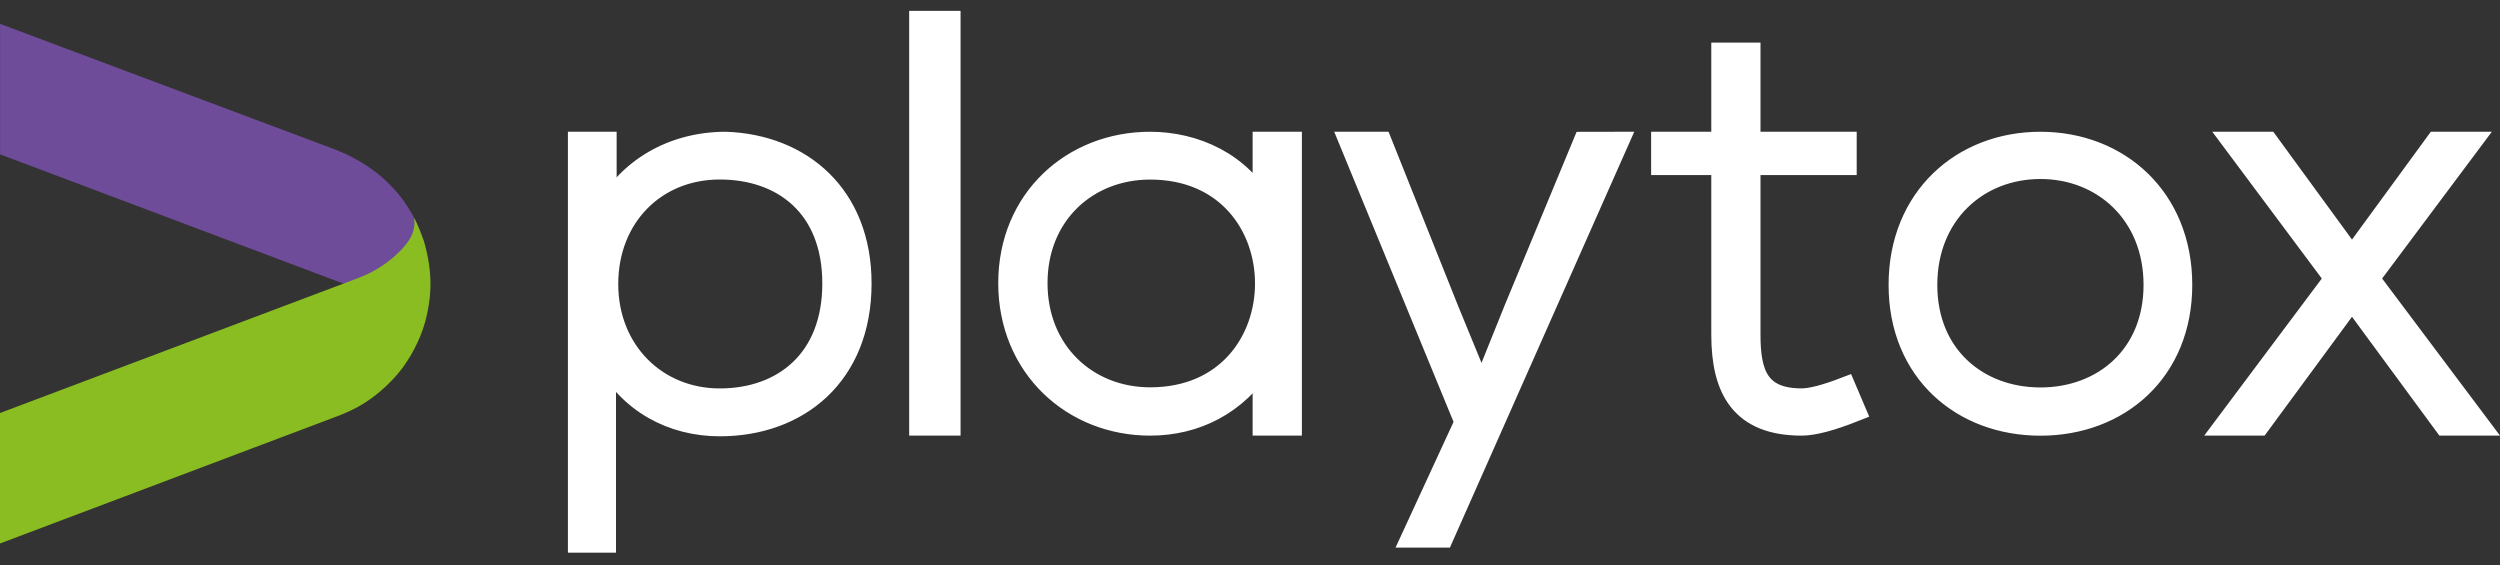
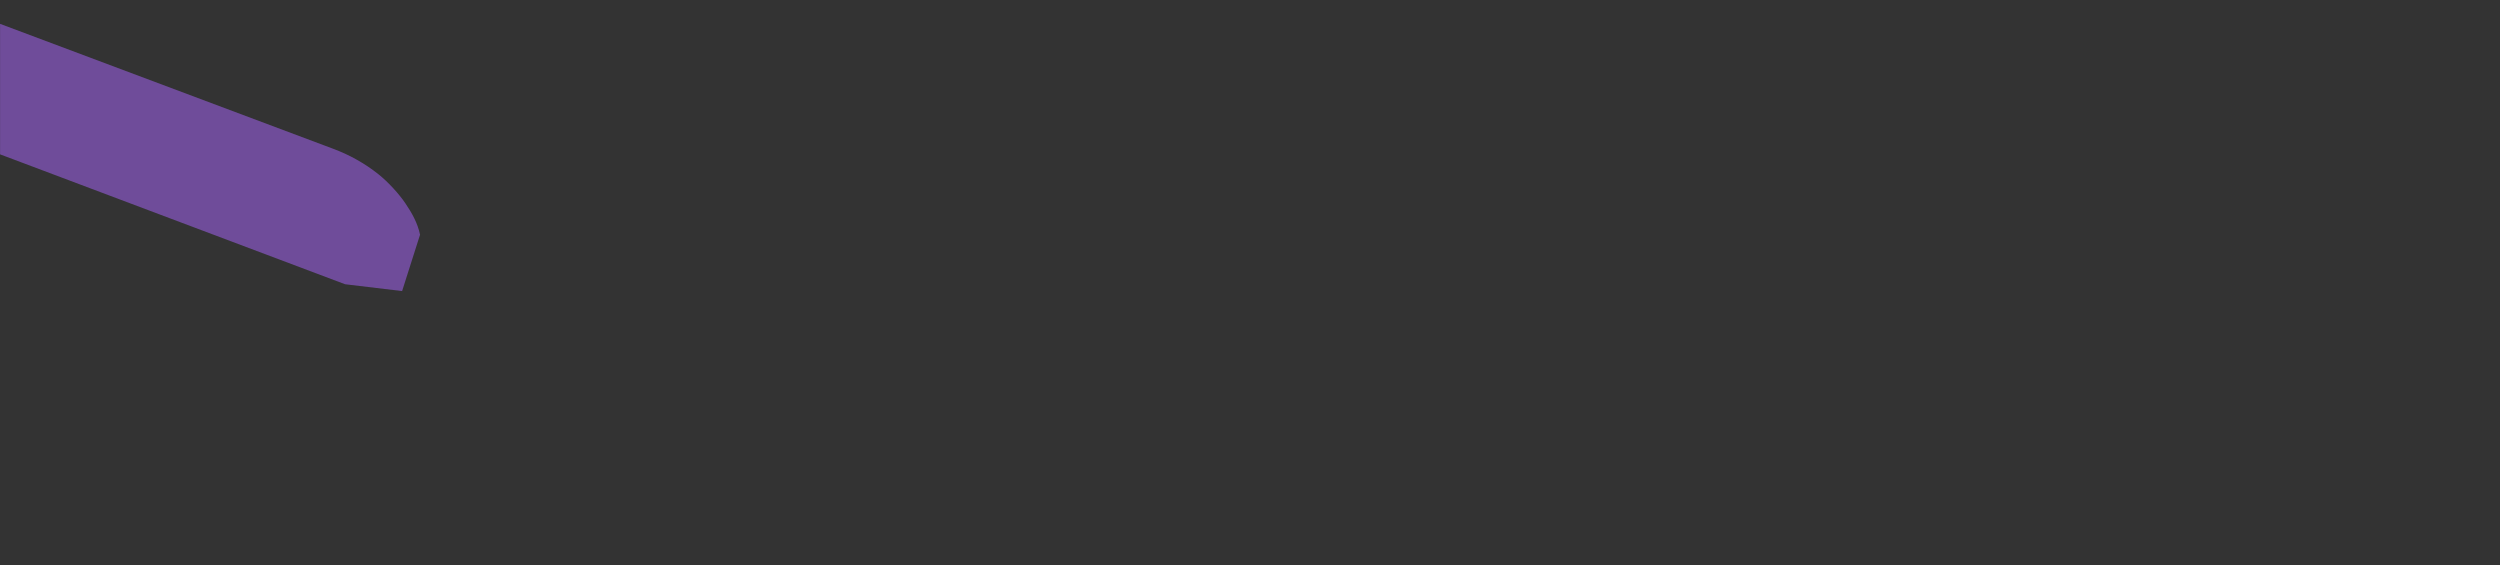
<svg xmlns="http://www.w3.org/2000/svg" width="115" height="26" viewBox="0 0 115 26" fill="none">
  <rect x="0" y="0" width="115" height="26" fill="#333333" stroke="none" />
-   <path fill-rule="evenodd" clip-rule="evenodd" d="M108.953 12.813L113.626 6.561H112.071L108.192 11.868L104.318 6.561H102.763L107.427 12.813L102.392 19.539H103.918L108.192 13.729L112.465 19.539H114L108.953 12.813ZM93.859 6.561C97.451 6.561 100.344 9.105 100.344 13.104C100.344 17.095 97.451 19.542 93.859 19.542C90.268 19.542 87.375 17.098 87.375 13.104C87.375 9.105 90.265 6.561 93.859 6.561ZM93.859 18.323C96.752 18.323 99.103 16.359 99.103 13.104C99.103 9.844 96.749 7.734 93.859 7.734C90.97 7.734 88.616 9.844 88.616 13.104C88.613 16.359 90.967 18.323 93.859 18.323ZM84.879 17.846C83.966 18.197 83.299 18.366 82.879 18.366C80.846 18.366 80.483 17.144 80.483 15.397V7.552H84.908V6.561H80.483V2.459H79.219V6.561H76.452V7.552H79.219V15.397C79.219 17.926 80.112 19.539 82.879 19.539C83.421 19.539 84.24 19.322 85.324 18.891L84.879 17.846ZM72.858 6.564L69.68 14.229L68.154 18.02L66.608 14.255L63.535 6.561H62.12L67.409 19.419L64.976 24.689H66.371L74.407 6.561L72.858 6.564ZM58.121 6.561H59.387V19.539H58.121V16.656C56.88 18.62 54.968 19.539 52.906 19.539C49.343 19.539 46.419 16.881 46.419 13.024C46.419 9.168 49.343 6.561 52.906 6.561C54.968 6.561 57.062 7.506 58.121 9.473V6.561ZM52.906 18.317C60.006 18.317 60.006 7.76 52.906 7.76C50.008 7.76 47.686 9.858 47.686 13.024C47.686 16.193 50.011 18.317 52.906 18.317ZM42.322 1V19.539H43.686V1H42.322ZM33.391 6.561C36.857 6.687 39.592 8.985 39.592 13.039C39.592 17.272 36.7 19.57 33.108 19.57C30.937 19.57 28.923 18.525 27.836 16.433V24.923H26.624V6.561H27.865V9.724C28.869 7.809 30.912 6.561 33.391 6.561ZM33.108 18.368C36.001 18.368 38.326 16.584 38.326 13.039C38.326 9.493 36.001 7.757 33.108 7.757C30.136 7.757 27.939 9.975 27.939 13.067C27.939 16.15 30.19 18.368 33.108 18.368Z" fill="white" stroke="white" />
  <path fill-rule="evenodd" clip-rule="evenodd" d="M0.003 7.1V1.097L15.311 6.838C16.067 7.117 16.78 7.514 17.407 8.014C17.858 8.373 18.357 8.922 18.648 9.353C18.939 9.784 19.21 10.252 19.322 10.797L18.497 13.389L15.873 13.075L0.003 7.1Z" fill="#6F4C9A" />
-   <path fill-rule="evenodd" clip-rule="evenodd" d="M0.003 18.997L16.454 12.799C17.079 12.565 17.664 12.222 18.163 11.774C18.714 11.283 19.182 10.709 19.042 10.007C19.042 10.007 19.076 10.064 19.165 10.249C19.253 10.435 19.367 10.709 19.493 11.072C19.555 11.254 19.732 11.914 19.781 12.576C19.795 12.776 19.855 13.447 19.667 14.34C19.612 14.595 19.493 15.22 19.065 16.039C18.637 16.861 18.192 17.326 18.003 17.521C17.296 18.26 16.591 18.648 16.469 18.714C16.126 18.899 15.747 19.068 15.322 19.219L0 25V18.997H0.003Z" fill="#89BD21" />
</svg>